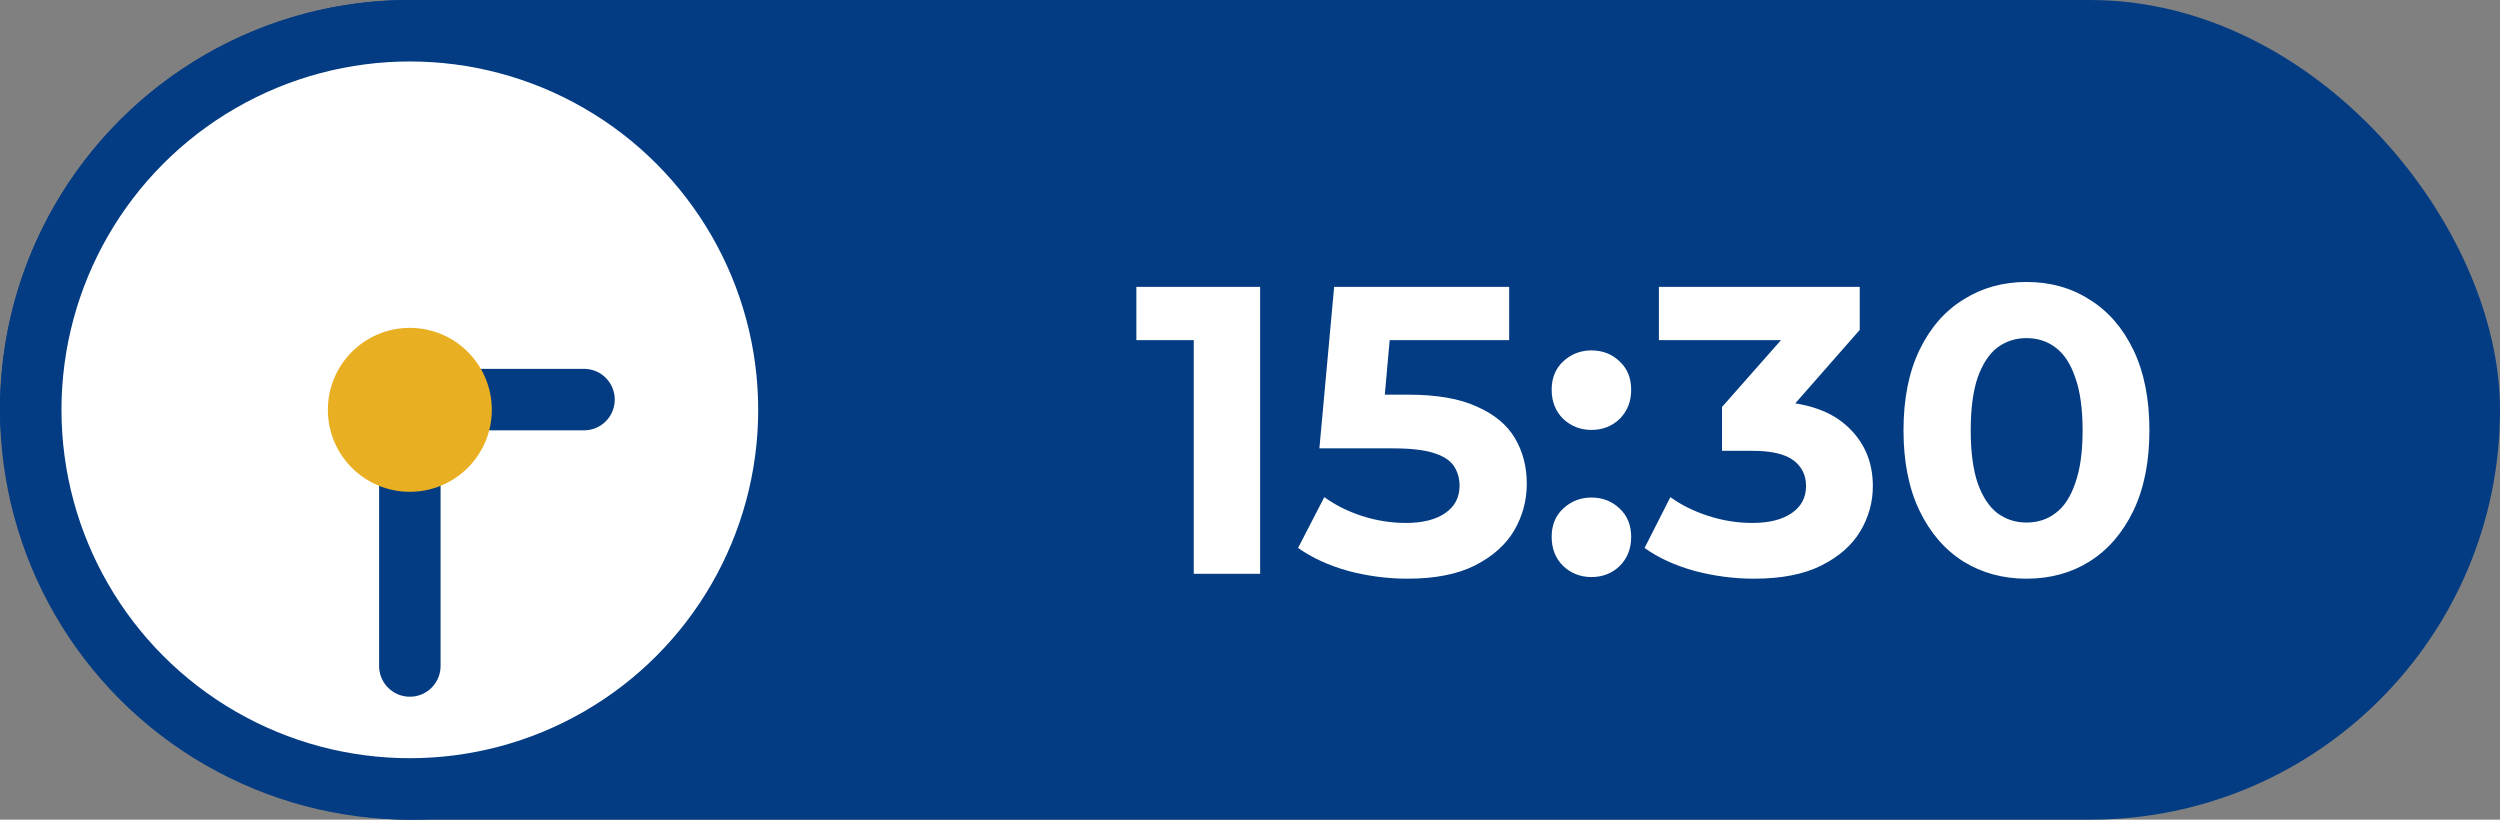
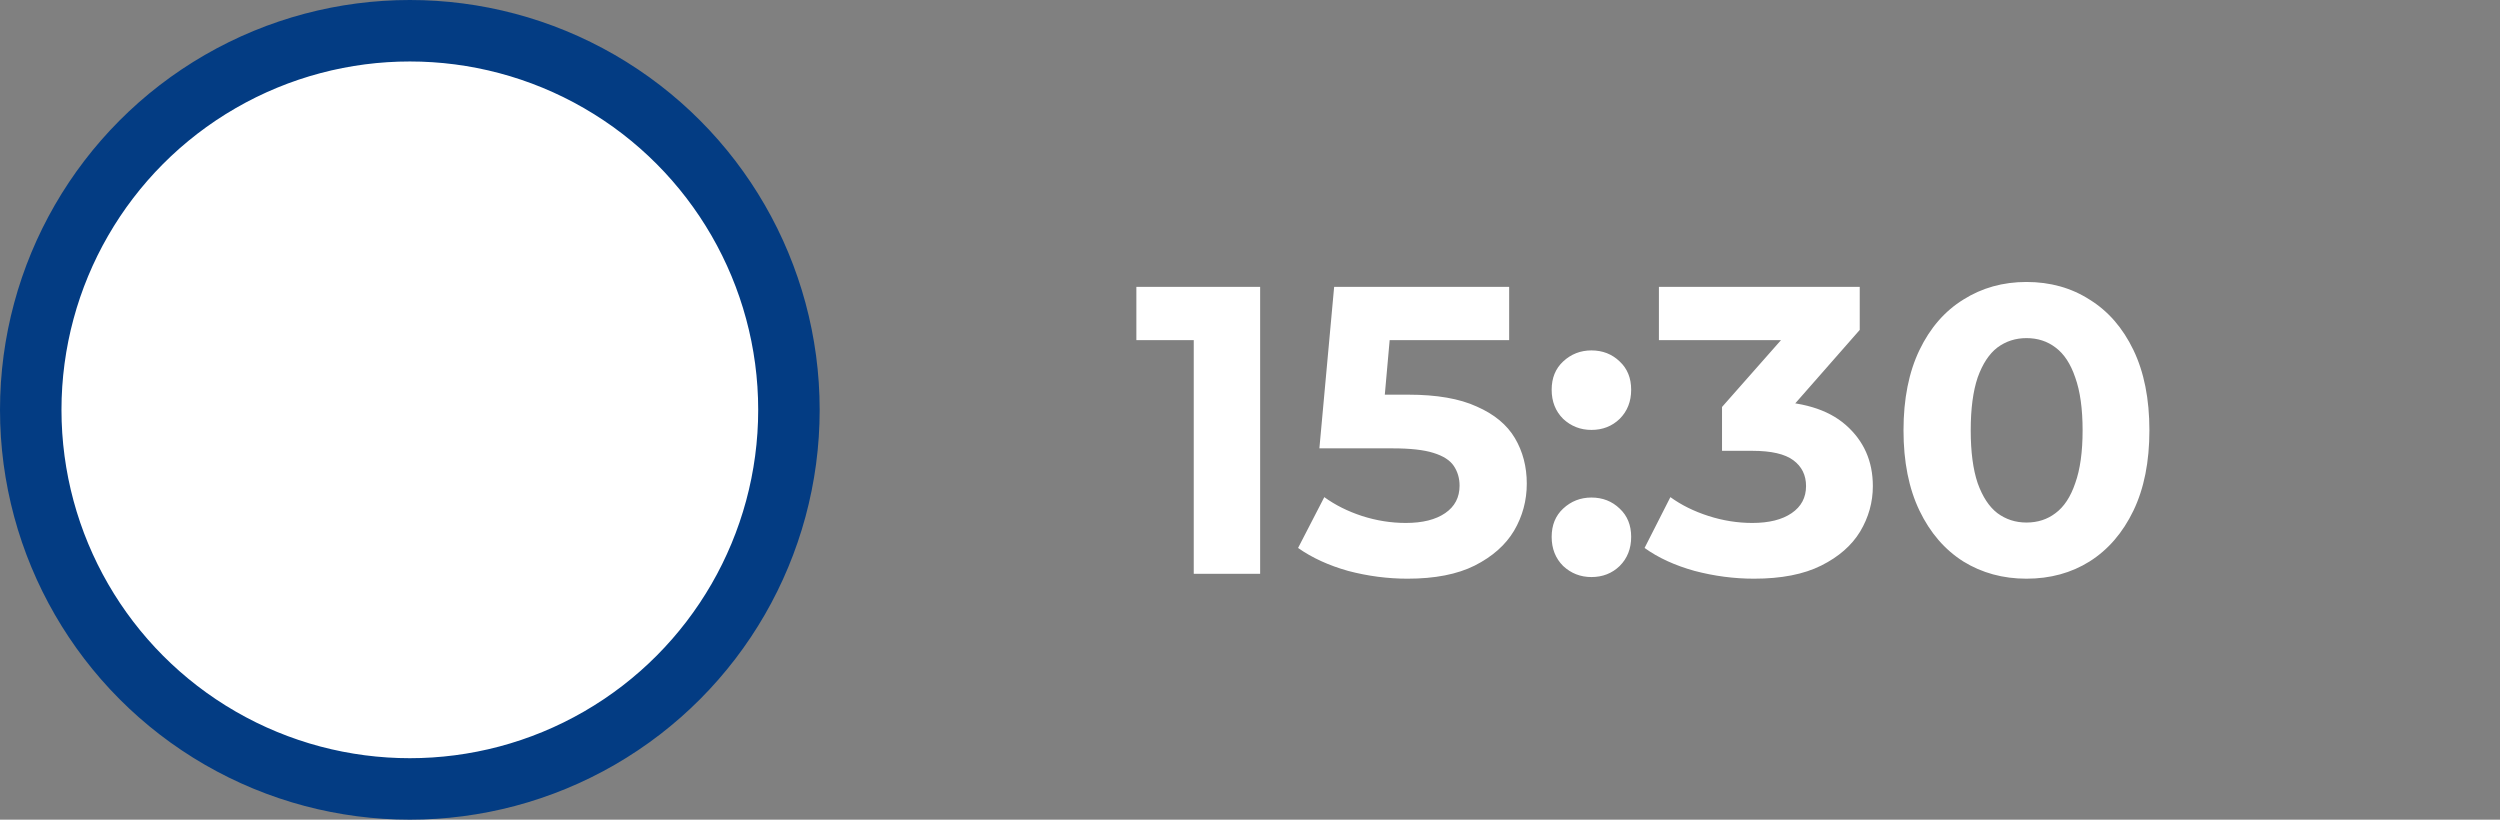
<svg xmlns="http://www.w3.org/2000/svg" width="122" height="40" viewBox="0 0 122 40" fill="none">
  <rect x="0" y="0" width="122" height="40" fill="#808080" stroke="none" />
-   <rect width="122" height="40" rx="20" fill="#033C83" />
  <path d="M58.255 28V15.2L59.654 16.6H55.455V14H61.495V28H58.255ZM68.686 28.24C67.713 28.24 66.746 28.113 65.787 27.86C64.84 27.593 64.026 27.22 63.346 26.74L64.626 24.26C65.16 24.647 65.773 24.953 66.466 25.18C67.173 25.407 67.886 25.52 68.606 25.52C69.42 25.52 70.06 25.36 70.526 25.04C70.993 24.72 71.227 24.273 71.227 23.7C71.227 23.34 71.133 23.02 70.947 22.74C70.76 22.46 70.427 22.247 69.947 22.1C69.48 21.953 68.82 21.88 67.966 21.88H64.386L65.106 14L73.647 14V16.6L66.266 16.6L67.947 15.12L67.447 20.74L65.766 19.26H68.727C70.113 19.26 71.227 19.453 72.067 19.84C72.92 20.213 73.54 20.727 73.927 21.38C74.313 22.033 74.507 22.773 74.507 23.6C74.507 24.427 74.3 25.193 73.886 25.9C73.473 26.593 72.833 27.16 71.966 27.6C71.113 28.027 70.02 28.24 68.686 28.24ZM77.661 20.98C77.128 20.98 76.668 20.8 76.281 20.44C75.908 20.067 75.721 19.593 75.721 19.02C75.721 18.447 75.908 17.987 76.281 17.64C76.668 17.28 77.128 17.1 77.661 17.1C78.208 17.1 78.668 17.28 79.041 17.64C79.414 17.987 79.601 18.447 79.601 19.02C79.601 19.593 79.414 20.067 79.041 20.44C78.668 20.8 78.208 20.98 77.661 20.98ZM77.661 28.16C77.128 28.16 76.668 27.98 76.281 27.62C75.908 27.247 75.721 26.773 75.721 26.2C75.721 25.627 75.908 25.167 76.281 24.82C76.668 24.46 77.128 24.28 77.661 24.28C78.208 24.28 78.668 24.46 79.041 24.82C79.414 25.167 79.601 25.627 79.601 26.2C79.601 26.773 79.414 27.247 79.041 27.62C78.668 27.98 78.208 28.16 77.661 28.16ZM85.595 28.24C84.622 28.24 83.655 28.113 82.695 27.86C81.735 27.593 80.922 27.22 80.255 26.74L81.515 24.26C82.049 24.647 82.669 24.953 83.375 25.18C84.082 25.407 84.795 25.52 85.515 25.52C86.329 25.52 86.969 25.36 87.435 25.04C87.902 24.72 88.135 24.28 88.135 23.72C88.135 23.187 87.929 22.767 87.515 22.46C87.102 22.153 86.435 22 85.515 22H84.035V19.86L87.935 15.44L88.295 16.6L80.955 16.6V14L90.755 14V16.1L86.875 20.52L85.235 19.58H86.175C87.895 19.58 89.195 19.967 90.075 20.74C90.955 21.513 91.395 22.507 91.395 23.72C91.395 24.507 91.189 25.247 90.775 25.94C90.362 26.62 89.729 27.173 88.875 27.6C88.022 28.027 86.929 28.24 85.595 28.24ZM98.891 28.24C97.745 28.24 96.718 27.96 95.811 27.4C94.905 26.827 94.191 26 93.671 24.92C93.151 23.84 92.891 22.533 92.891 21C92.891 19.467 93.151 18.16 93.671 17.08C94.191 16 94.905 15.18 95.811 14.62C96.718 14.047 97.745 13.76 98.891 13.76C100.051 13.76 101.078 14.047 101.971 14.62C102.878 15.18 103.591 16 104.111 17.08C104.631 18.16 104.891 19.467 104.891 21C104.891 22.533 104.631 23.84 104.111 24.92C103.591 26 102.878 26.827 101.971 27.4C101.078 27.96 100.051 28.24 98.891 28.24ZM98.891 25.5C99.438 25.5 99.911 25.347 100.311 25.04C100.725 24.733 101.045 24.247 101.271 23.58C101.511 22.913 101.631 22.053 101.631 21C101.631 19.947 101.511 19.087 101.271 18.42C101.045 17.753 100.725 17.267 100.311 16.96C99.911 16.653 99.438 16.5 98.891 16.5C98.358 16.5 97.885 16.653 97.471 16.96C97.071 17.267 96.751 17.753 96.511 18.42C96.285 19.087 96.171 19.947 96.171 21C96.171 22.053 96.285 22.913 96.511 23.58C96.751 24.247 97.071 24.733 97.471 25.04C97.885 25.347 98.358 25.5 98.891 25.5Z" fill="white" />
  <circle cx="20" cy="20" r="18.5" fill="white" stroke="#033C83" stroke-width="3" />
-   <path d="M20 32.5V19.5H28.5" stroke="#033C83" stroke-width="3" stroke-linecap="round" stroke-linejoin="round" />
-   <circle cx="20" cy="20" r="4" fill="#E9AF23" />
</svg>